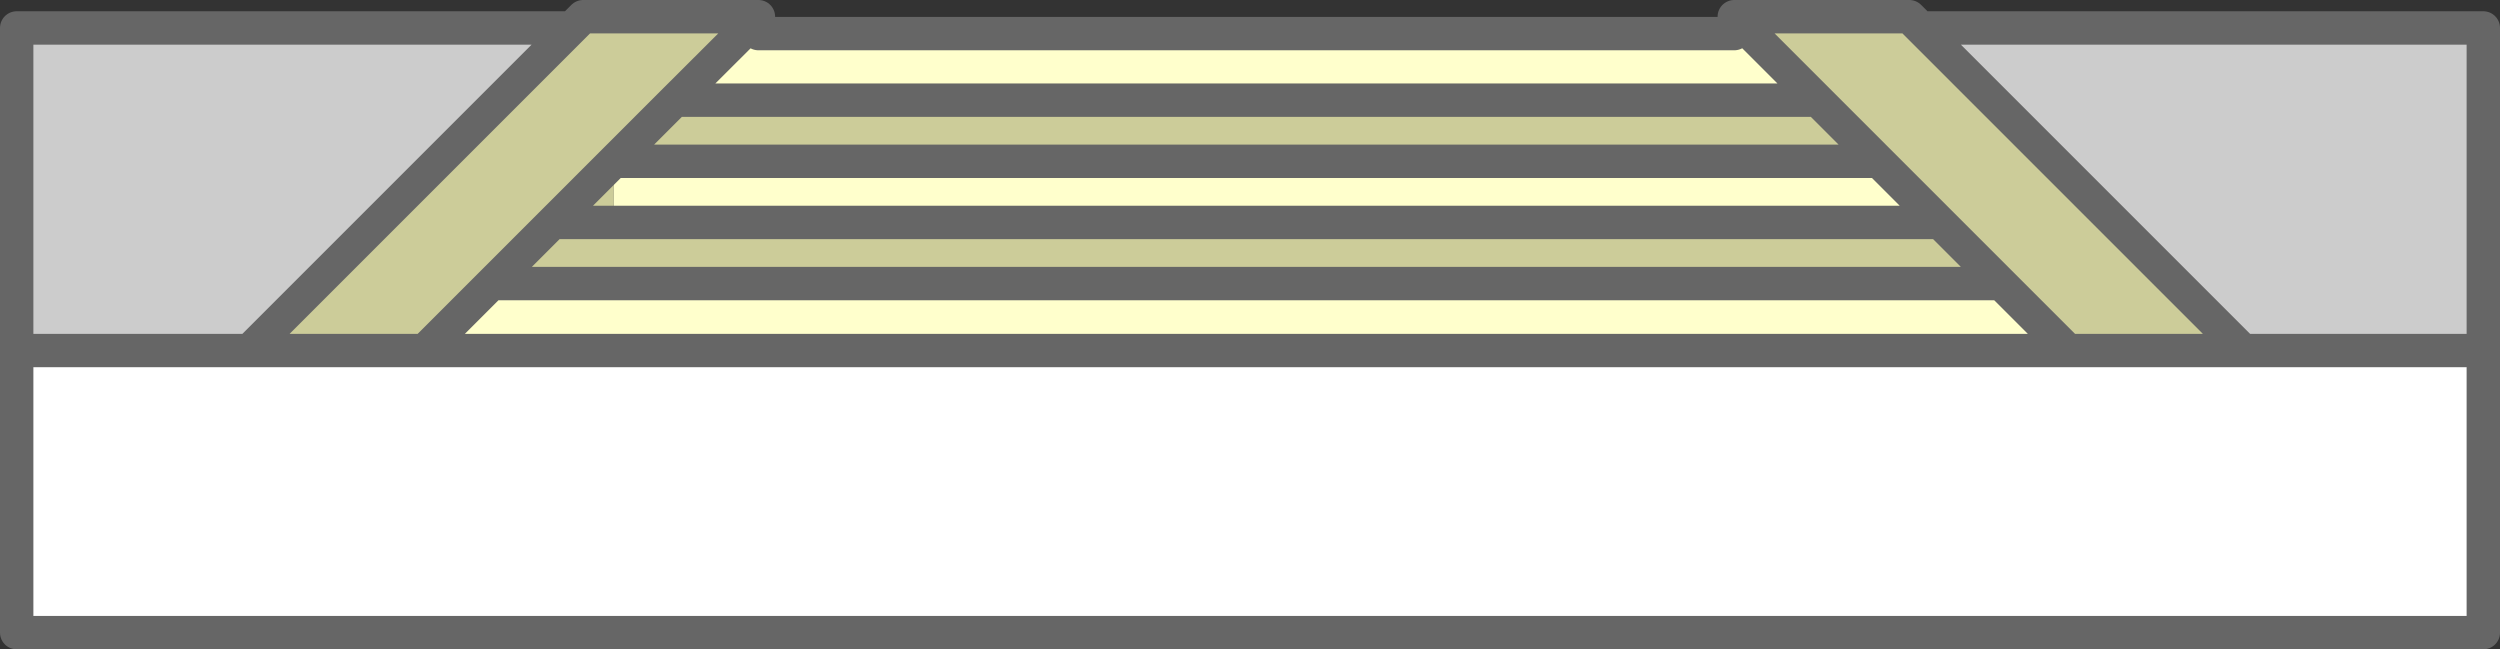
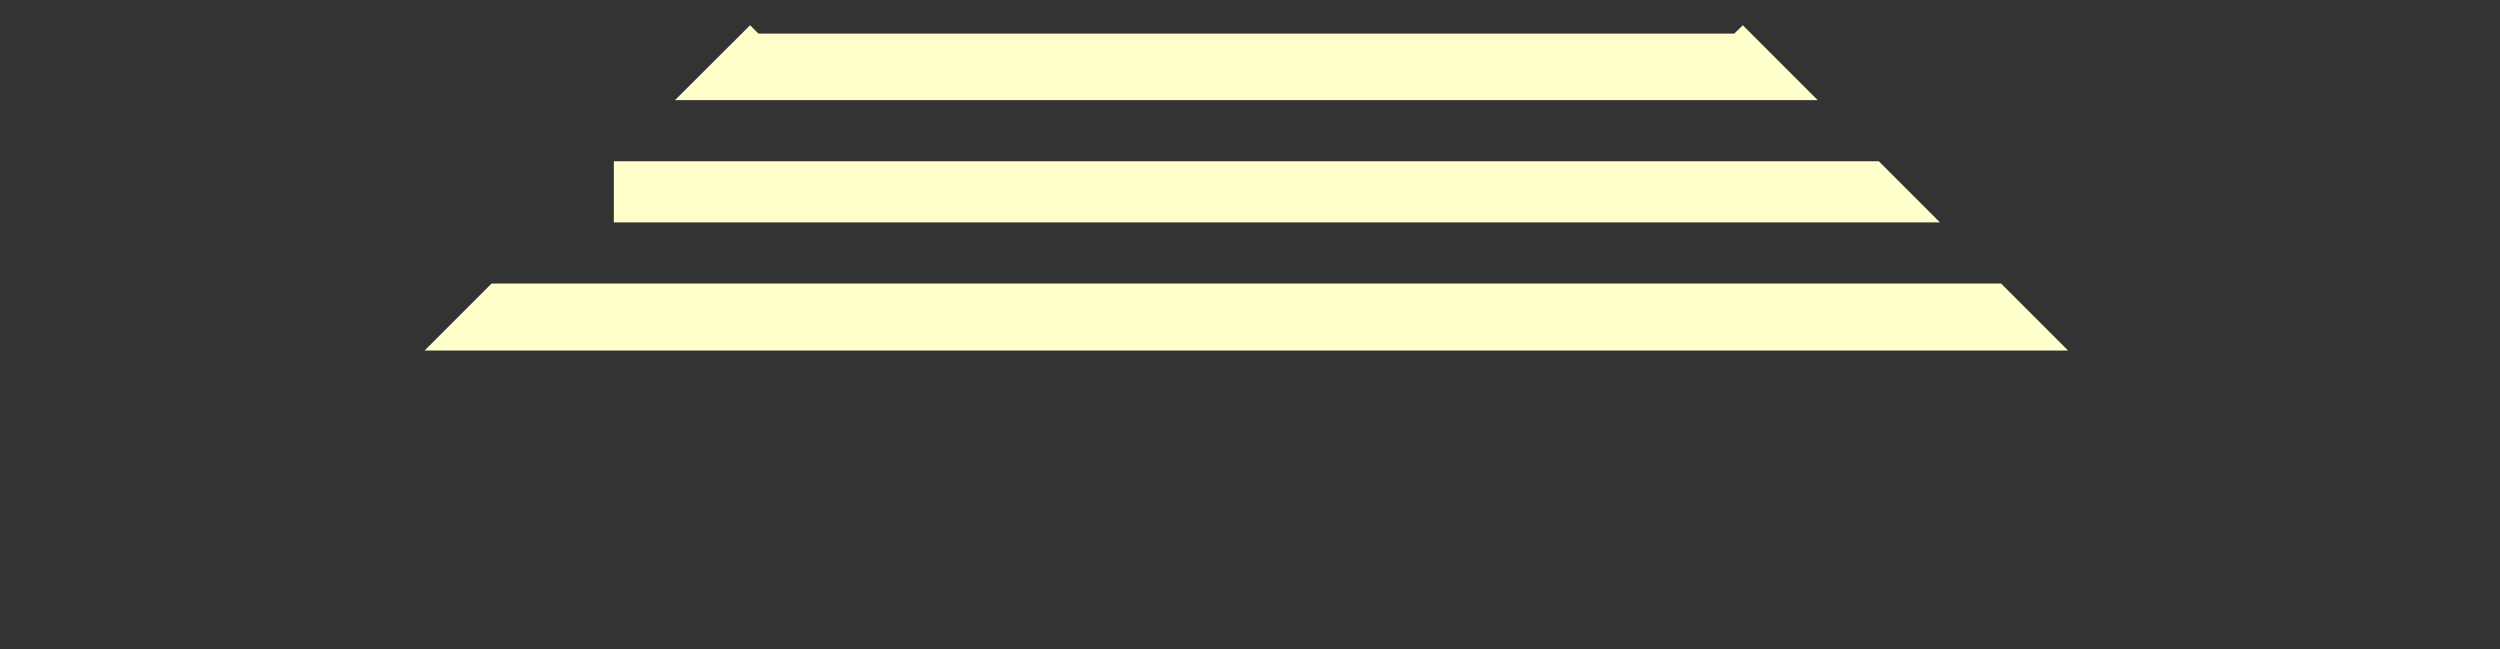
<svg xmlns="http://www.w3.org/2000/svg" height="155.6px" width="599.1px">
  <rect width="100%" height="100%" fill="#333333" stroke="none" />
  <g transform="matrix(1.0, 0.0, 0.0, 1.0, 24.55, -257.9)">
-     <path d="M471.05 341.9 L513.0 341.9 570.55 341.9 570.55 409.5 -20.55 409.5 -20.55 341.9 35.2 341.9 77.2 341.9 471.05 341.9" fill="#ffffff" fill-rule="evenodd" stroke="none" />
-     <path d="M393.1 263.95 L391.05 261.9 433.0 261.9 435.7 264.6 513.0 341.9 471.05 341.9 455.0 325.85 440.35 311.2 455.0 325.85 93.25 325.85 77.2 341.9 35.2 341.9 112.5 264.6 115.2 261.9 157.2 261.9 155.2 263.95 137.2 281.9 411.05 281.9 393.1 263.95 M425.7 296.55 L411.05 281.9 425.7 296.55 122.55 296.55 107.9 311.2 93.25 325.85 107.9 311.2 122.55 296.55 122.55 311.2 440.35 311.2 425.7 296.55 M122.55 296.55 L137.2 281.9 122.55 296.55 M122.55 311.2 L107.9 311.2 122.55 311.2" fill="#cccc99" fill-rule="evenodd" stroke="none" />
-     <path d="M513.0 341.9 L435.7 264.6 570.55 264.6 570.55 341.9 513.0 341.9 M-20.55 341.9 L-20.55 264.6 112.5 264.6 35.2 341.9 -20.55 341.9" fill="#cccccc" fill-rule="evenodd" stroke="none" />
    <path d="M393.1 263.95 L411.05 281.9 137.2 281.9 155.2 263.95 157.2 265.95 391.05 265.95 393.1 263.95 M425.7 296.55 L440.35 311.2 122.55 311.2 122.55 296.55 425.7 296.55 M455.0 325.85 L471.05 341.9 77.2 341.9 93.25 325.85 455.0 325.85" fill="#ffffcc" fill-rule="evenodd" stroke="none" />
-     <path d="M435.7 264.6 L433.0 261.9 391.05 261.9 393.1 263.95 411.05 281.9 425.7 296.55 440.35 311.2 455.0 325.85 471.05 341.9 513.0 341.9 435.7 264.6 570.55 264.6 570.55 341.9 570.55 409.5 -20.55 409.5 -20.55 341.9 -20.55 264.6 112.5 264.6 115.2 261.9 157.2 261.9 155.2 263.95 137.2 281.9 411.05 281.9 M157.2 265.95 L391.05 265.95 M513.0 341.9 L570.55 341.9 M137.2 281.9 L122.55 296.55 425.7 296.55 M35.2 341.9 L77.2 341.9 93.25 325.85 107.9 311.2 122.55 296.55 M122.55 311.2 L440.35 311.2 M107.9 311.2 L122.55 311.2 M112.5 264.6 L35.2 341.9 -20.55 341.9 M93.25 325.85 L455.0 325.85 M77.2 341.9 L471.05 341.9" fill="none" stroke="#666666" stroke-linecap="round" stroke-linejoin="round" stroke-width="8.0" />
  </g>
</svg>